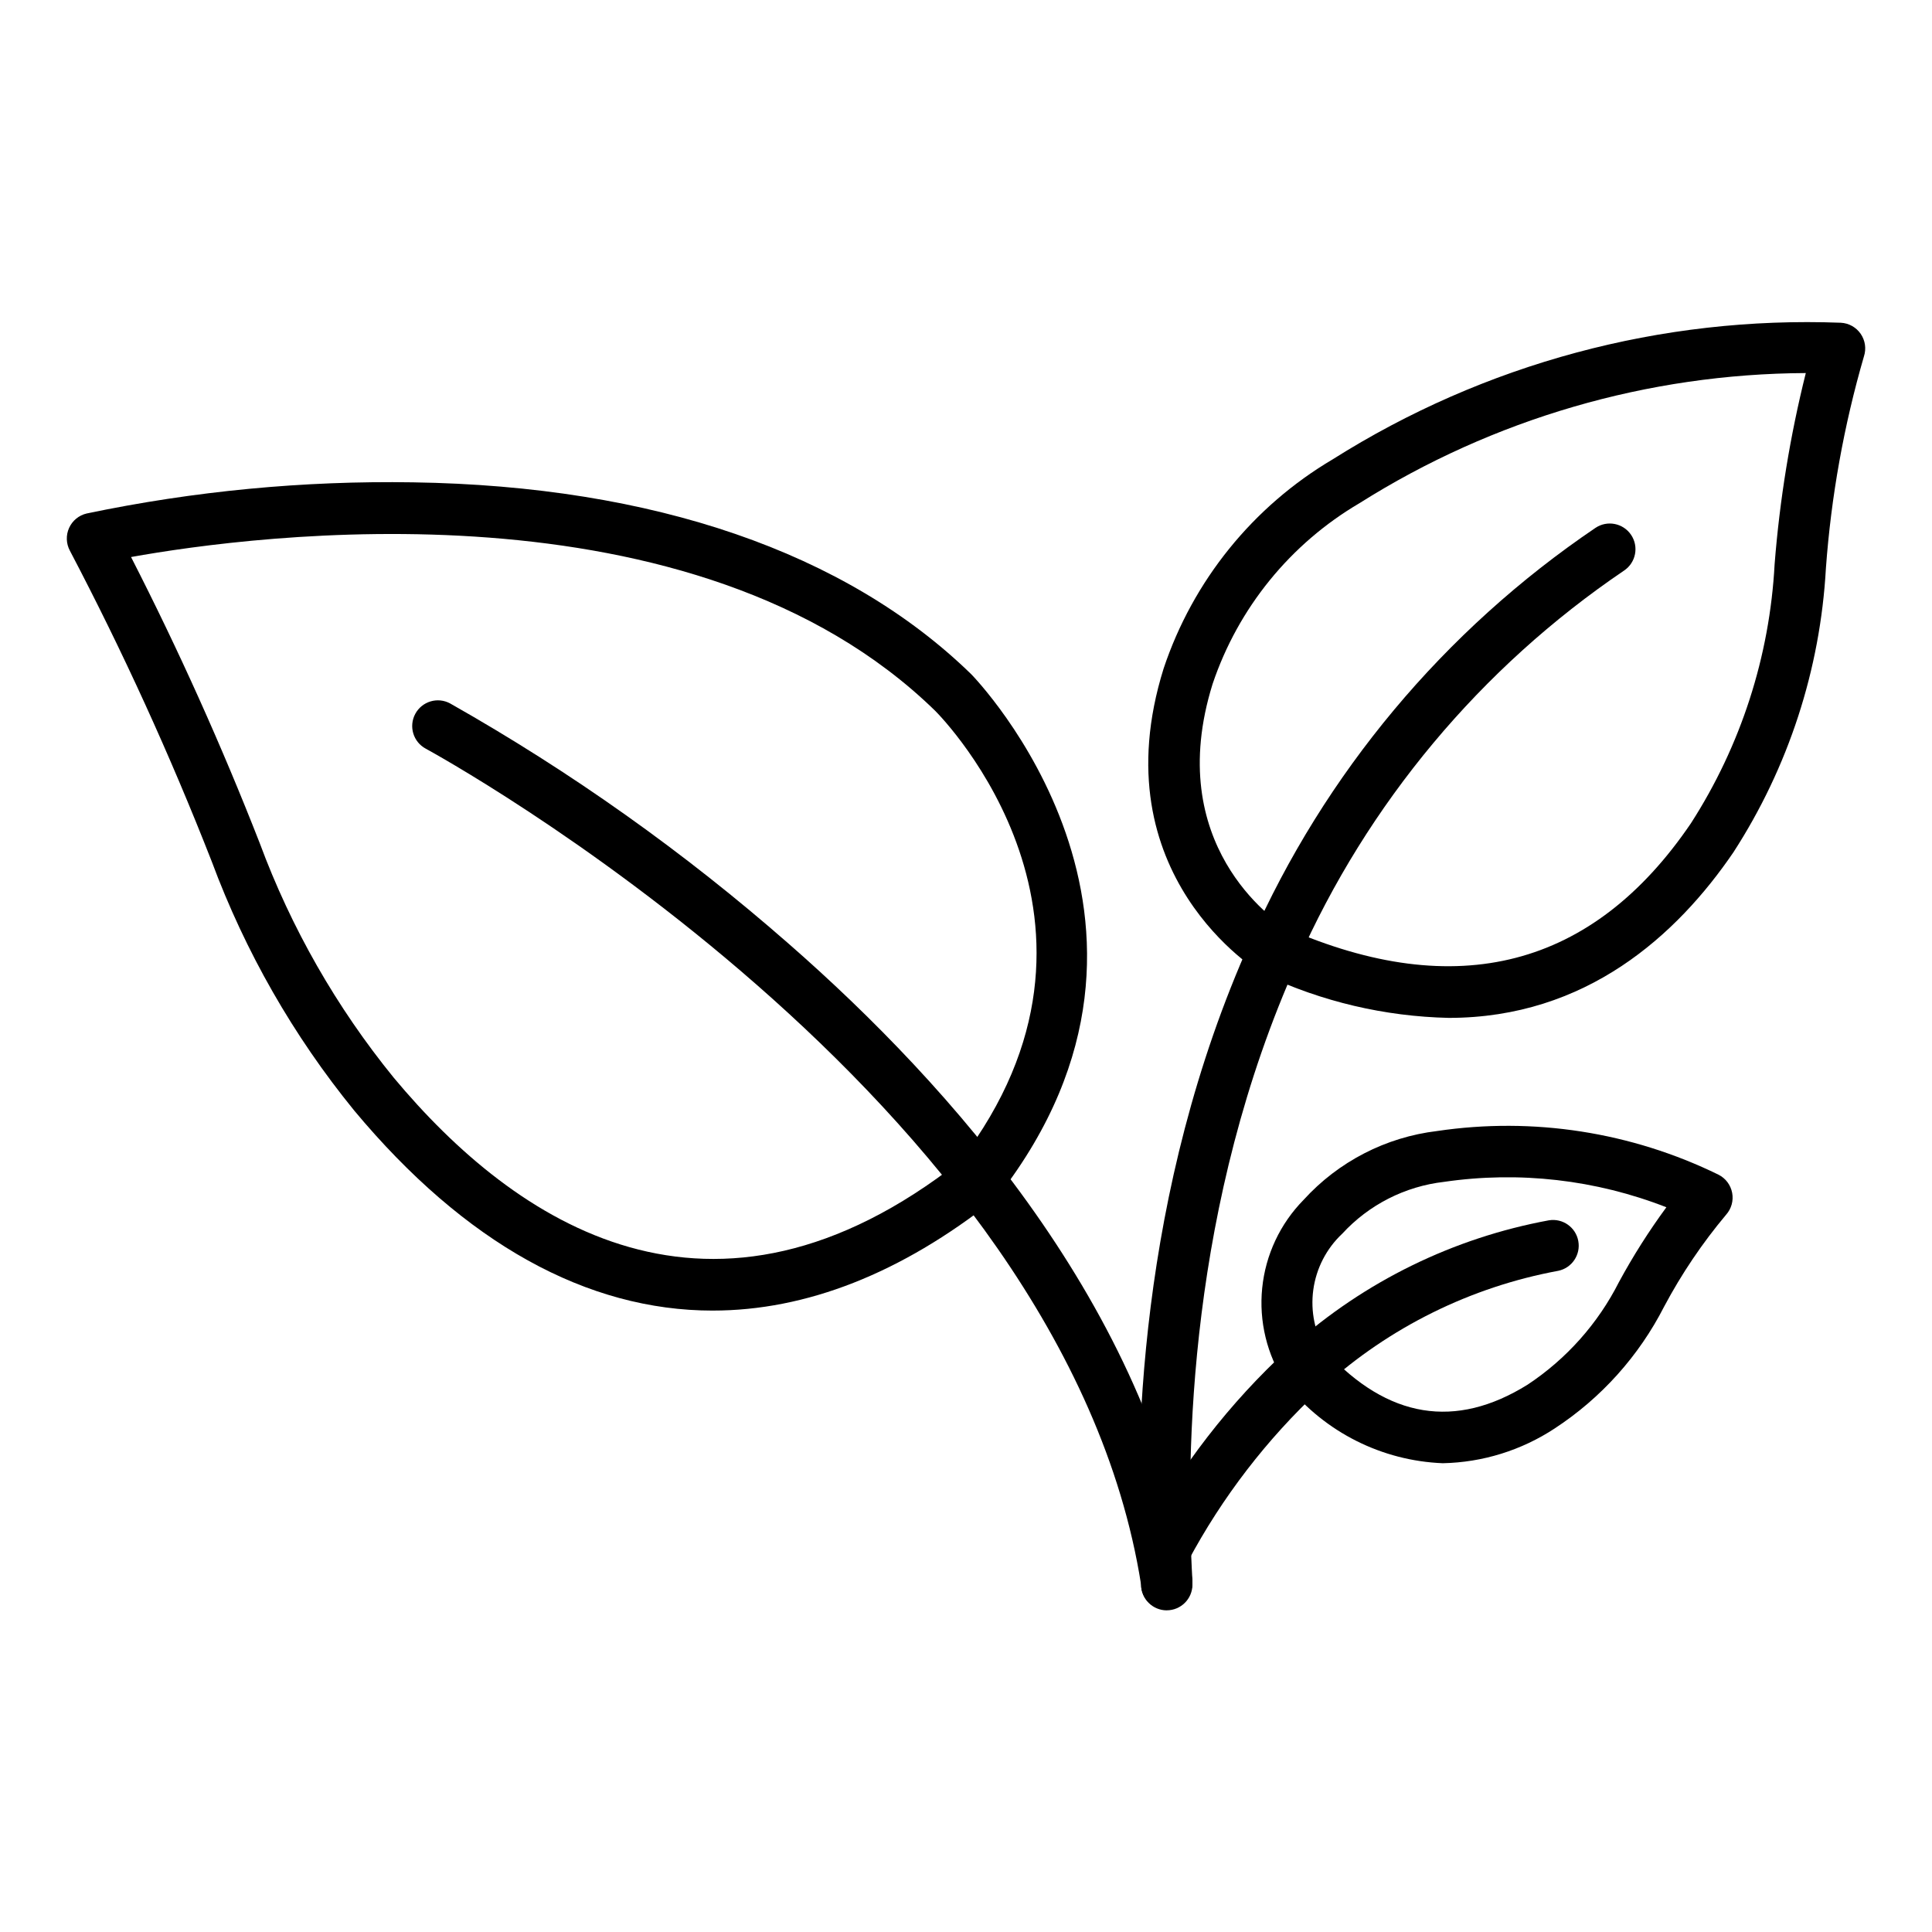
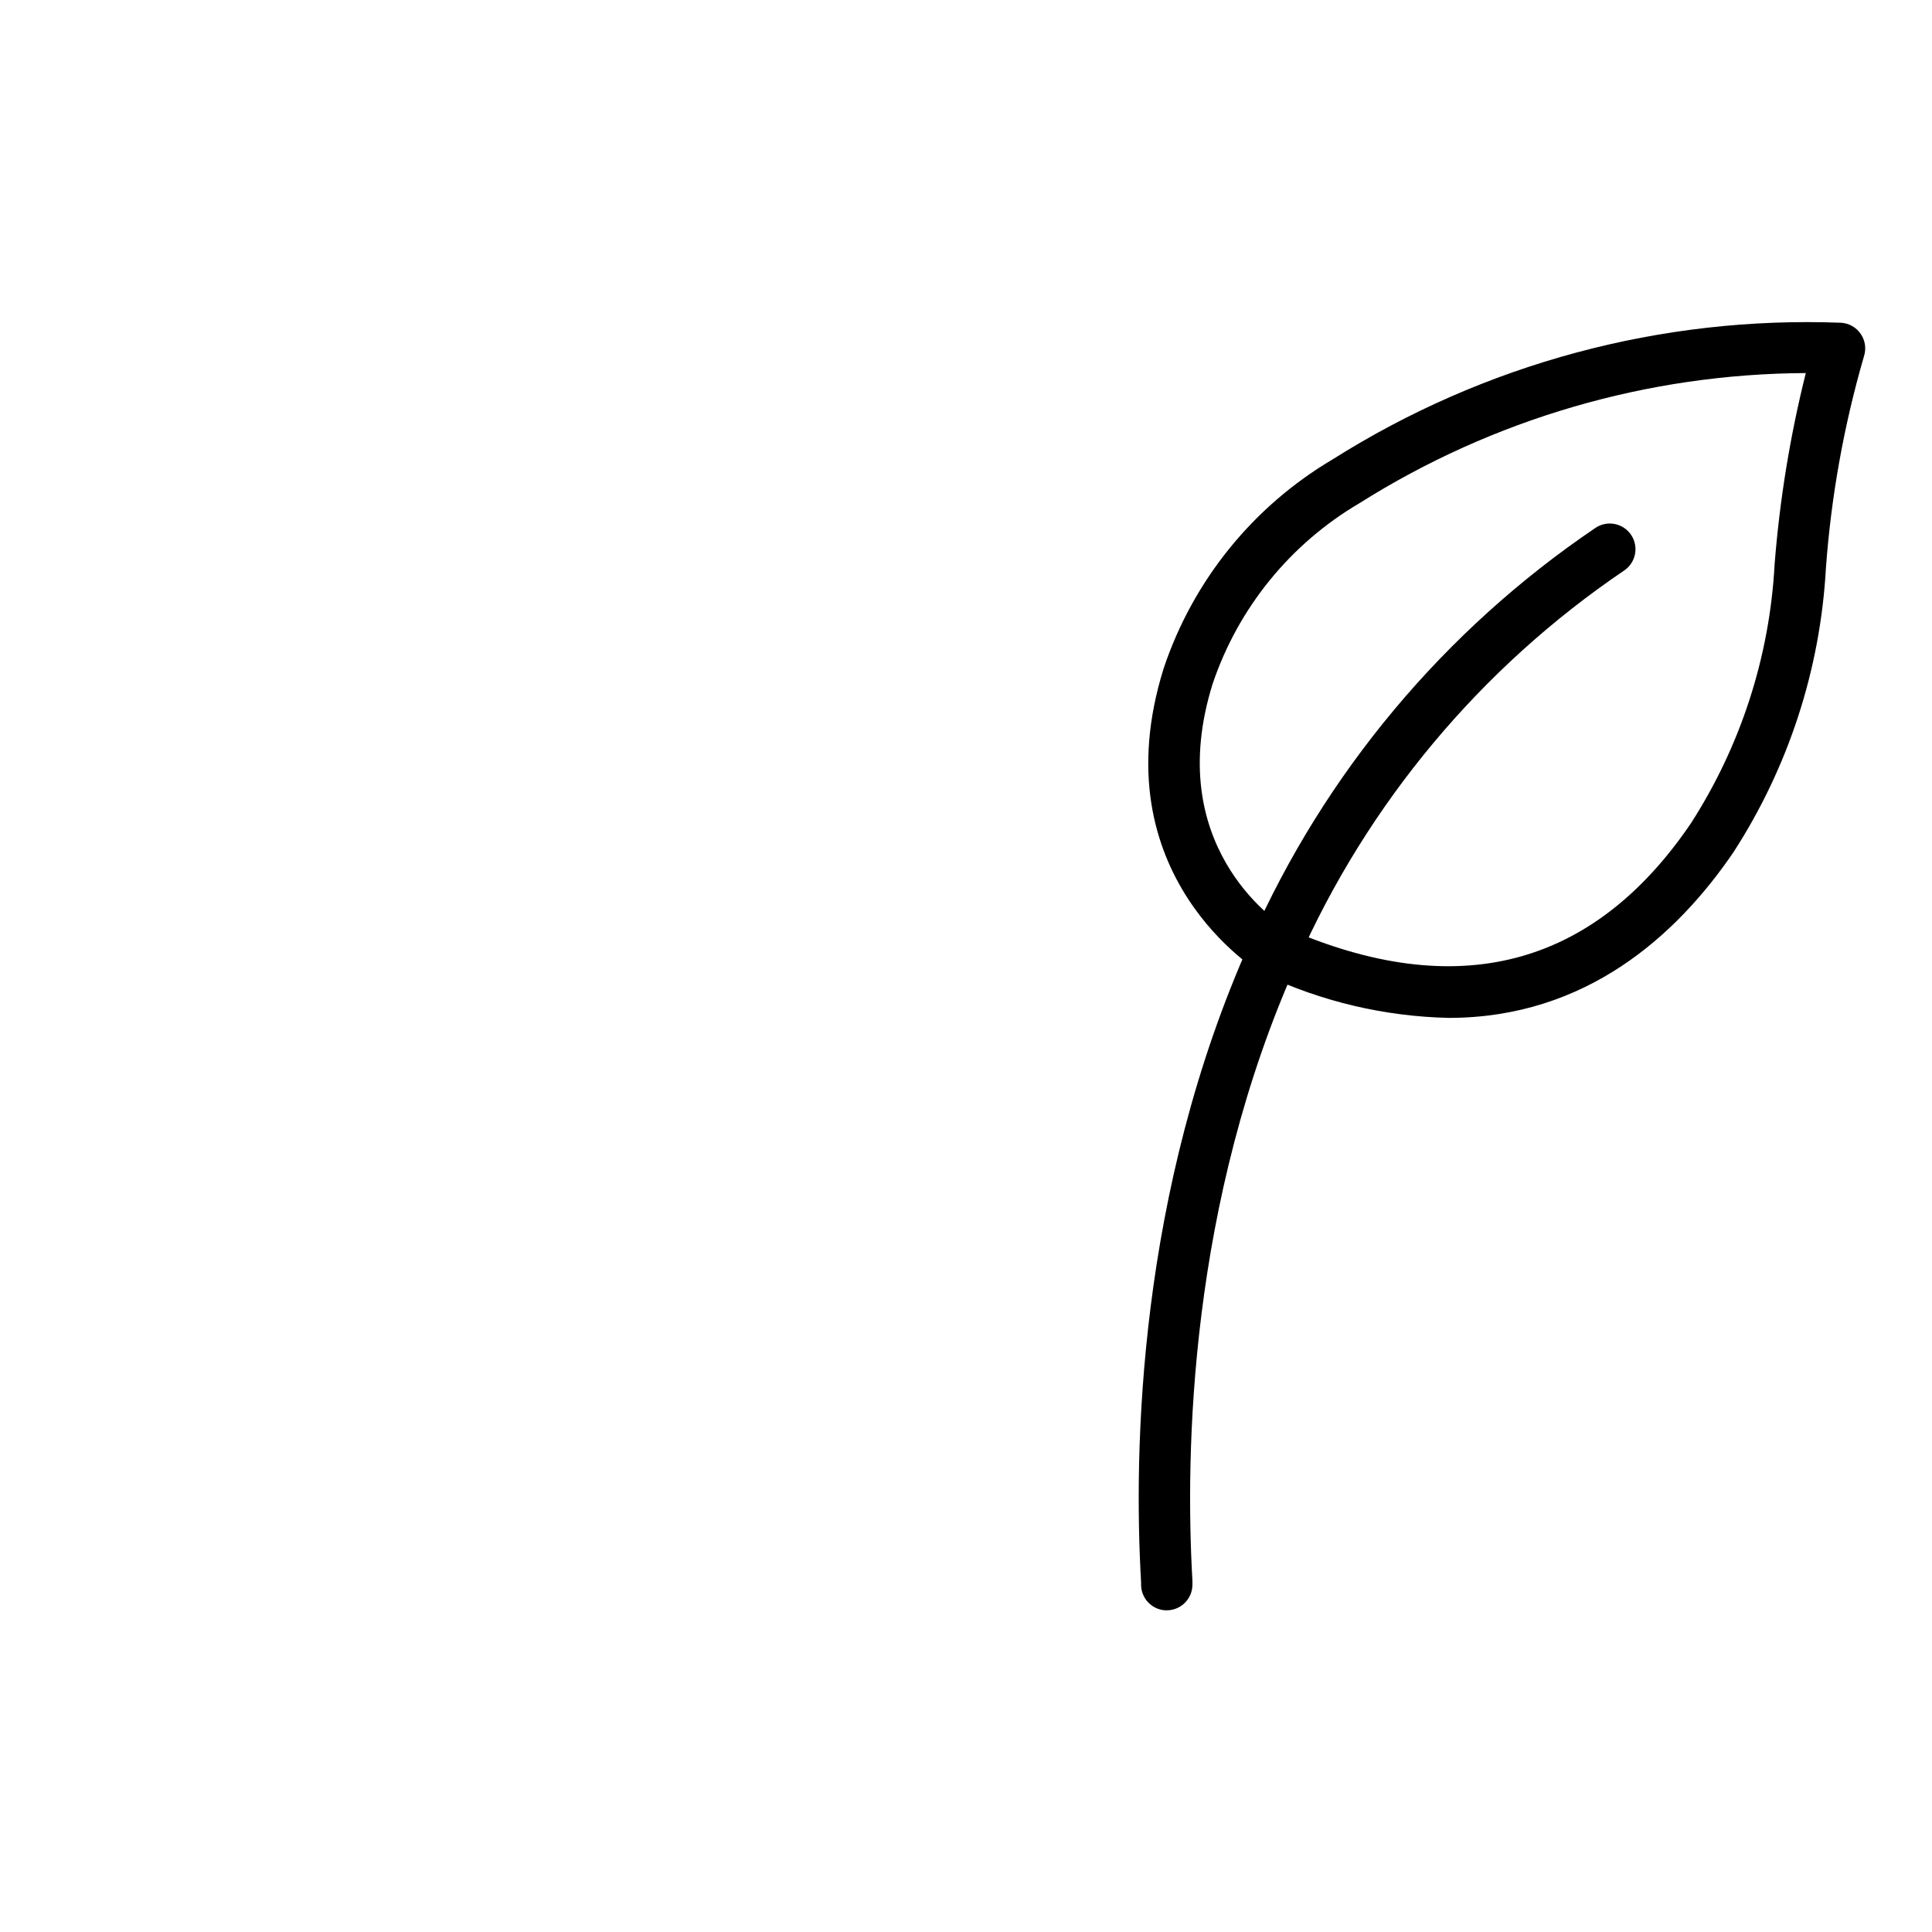
<svg xmlns="http://www.w3.org/2000/svg" fill="#000000" width="800px" height="800px" version="1.1" viewBox="144 144 512 512">
  <g>
-     <path d="m453.21 570.46c-1.773 0.066-3.496-0.586-4.781-1.812-1.281-1.223-2.012-2.918-2.027-4.691-20.426-129.36-187.91-220.64-189.57-221.55-3.316-1.773-4.562-5.902-2.785-9.219 1.777-3.312 5.906-4.559 9.219-2.781 32.062 18.133 62.176 39.516 89.867 63.805 42.473 37.141 95.492 96.438 106.78 168.07 0.055 0.352 0.082 0.703 0.082 1.059 0.027 3.812-2.973 6.957-6.781 7.117z" />
-     <path d="m332.88 491.32c-33.266 0-65.633-17.762-95.004-53.008-16.121-19.781-28.875-42.078-37.758-66-11.012-28.129-23.562-55.633-37.602-82.379-1-1.867-1.078-4.094-0.207-6.023 0.871-1.93 2.59-3.348 4.652-3.828 28.441-5.953 57.453-8.723 86.508-8.258 63.648 0.961 114.81 18.559 147.96 50.891 0.68 0.715 63.527 65.312 7.277 137.98v-0.004c-0.336 0.438-0.727 0.832-1.156 1.172-24.805 19.668-49.988 29.453-74.668 29.453zm-154.15-199.7c12.625 24.688 24.008 49.992 34.102 75.816 8.348 22.527 20.344 43.527 35.512 62.16 32.195 38.629 84.328 73.762 150.09 22.105 48.156-63.043-4.324-117.05-6.59-119.32-63.758-62.207-180.44-46.625-213.12-40.762z" />
    <path d="m453.21 570.76c-3.758 0-6.809-3.047-6.809-6.809v-0.613c-2-34.723-0.906-103.48 29.043-170.11l0.004 0.004c19.582-44.297 51.242-82.184 91.352-109.33 3.117-2.102 7.348-1.281 9.453 1.836 2.102 3.117 1.281 7.348-1.836 9.453-38.008 25.738-68.004 61.656-86.559 103.64-28.758 63.93-29.793 130.26-27.852 164.11v1c0 3.758-3.043 6.801-6.797 6.809z" />
    <path d="m527.93 413.75c-16.941-0.375-33.617-4.297-48.953-11.516-0.23-0.098-0.461-0.211-0.68-0.34-0.43-0.25-43.09-25.797-25.926-80.73 7.766-23.266 23.672-42.941 44.785-55.422 40.207-25.395 87.16-38.02 134.68-36.211 2.117 0.105 4.066 1.195 5.266 2.941 1.203 1.746 1.52 3.953 0.863 5.969-5.32 18.32-8.699 37.148-10.082 56.176-1.488 26.789-9.934 52.727-24.512 75.254-14.973 21.961-39.02 43.879-75.441 43.879zm-43.047-23.789c45.156 19.797 81.242 10.457 107.21-27.75 13.246-20.582 20.898-44.258 22.199-68.695 1.344-17.086 4.109-34.027 8.266-50.652-41.871 0.195-82.852 12.141-118.27 34.477-18.316 10.754-32.141 27.758-38.926 47.887-13.297 42.566 16.387 62.754 19.516 64.734z" />
-     <path d="m452.81 561.36c-2.391-0.004-4.602-1.262-5.832-3.312-1.227-2.051-1.289-4.594-0.164-6.703 9.973-18.691 23.035-35.562 38.629-49.898 0.312-0.289 0.652-0.543 1.016-0.762 19.199-17.121 42.734-28.637 68.035-33.293 3.648-0.586 7.098 1.848 7.769 5.484 0.672 3.633-1.676 7.141-5.293 7.898-23.211 4.289-44.77 14.949-62.27 30.789-0.27 0.254-0.559 0.48-0.871 0.68-14.102 13.141-25.93 28.523-35.008 45.527-1.188 2.215-3.496 3.594-6.012 3.59z" />
-     <path d="m526.37 531.77c-16.117-0.633-31.176-8.191-41.312-20.734-0.172-0.184-0.328-0.379-0.477-0.582-4.828-7.43-6.977-16.285-6.086-25.098 0.887-8.816 4.758-17.062 10.973-23.379 9.223-10.145 21.793-16.621 35.402-18.246 25.449-3.773 51.445 0.266 74.551 11.574 1.891 0.953 3.231 2.734 3.621 4.816 0.395 2.082-0.207 4.227-1.617 5.805-6.305 7.516-11.805 15.672-16.41 24.332-6.688 13.102-16.68 24.23-28.988 32.285-8.816 5.809-19.098 9.008-29.656 9.227zm-30.922-29.555c16.34 17.703 34.266 20.637 53.383 8.734 10.297-6.816 18.648-16.191 24.223-27.215 3.727-6.875 7.922-13.492 12.555-19.797-18.715-7.316-39.016-9.637-58.898-6.734-10.355 1.184-19.941 6.059-26.996 13.734-4.191 3.93-6.902 9.184-7.68 14.879-0.777 5.695 0.426 11.484 3.41 16.398z" />
  </g>
</svg>